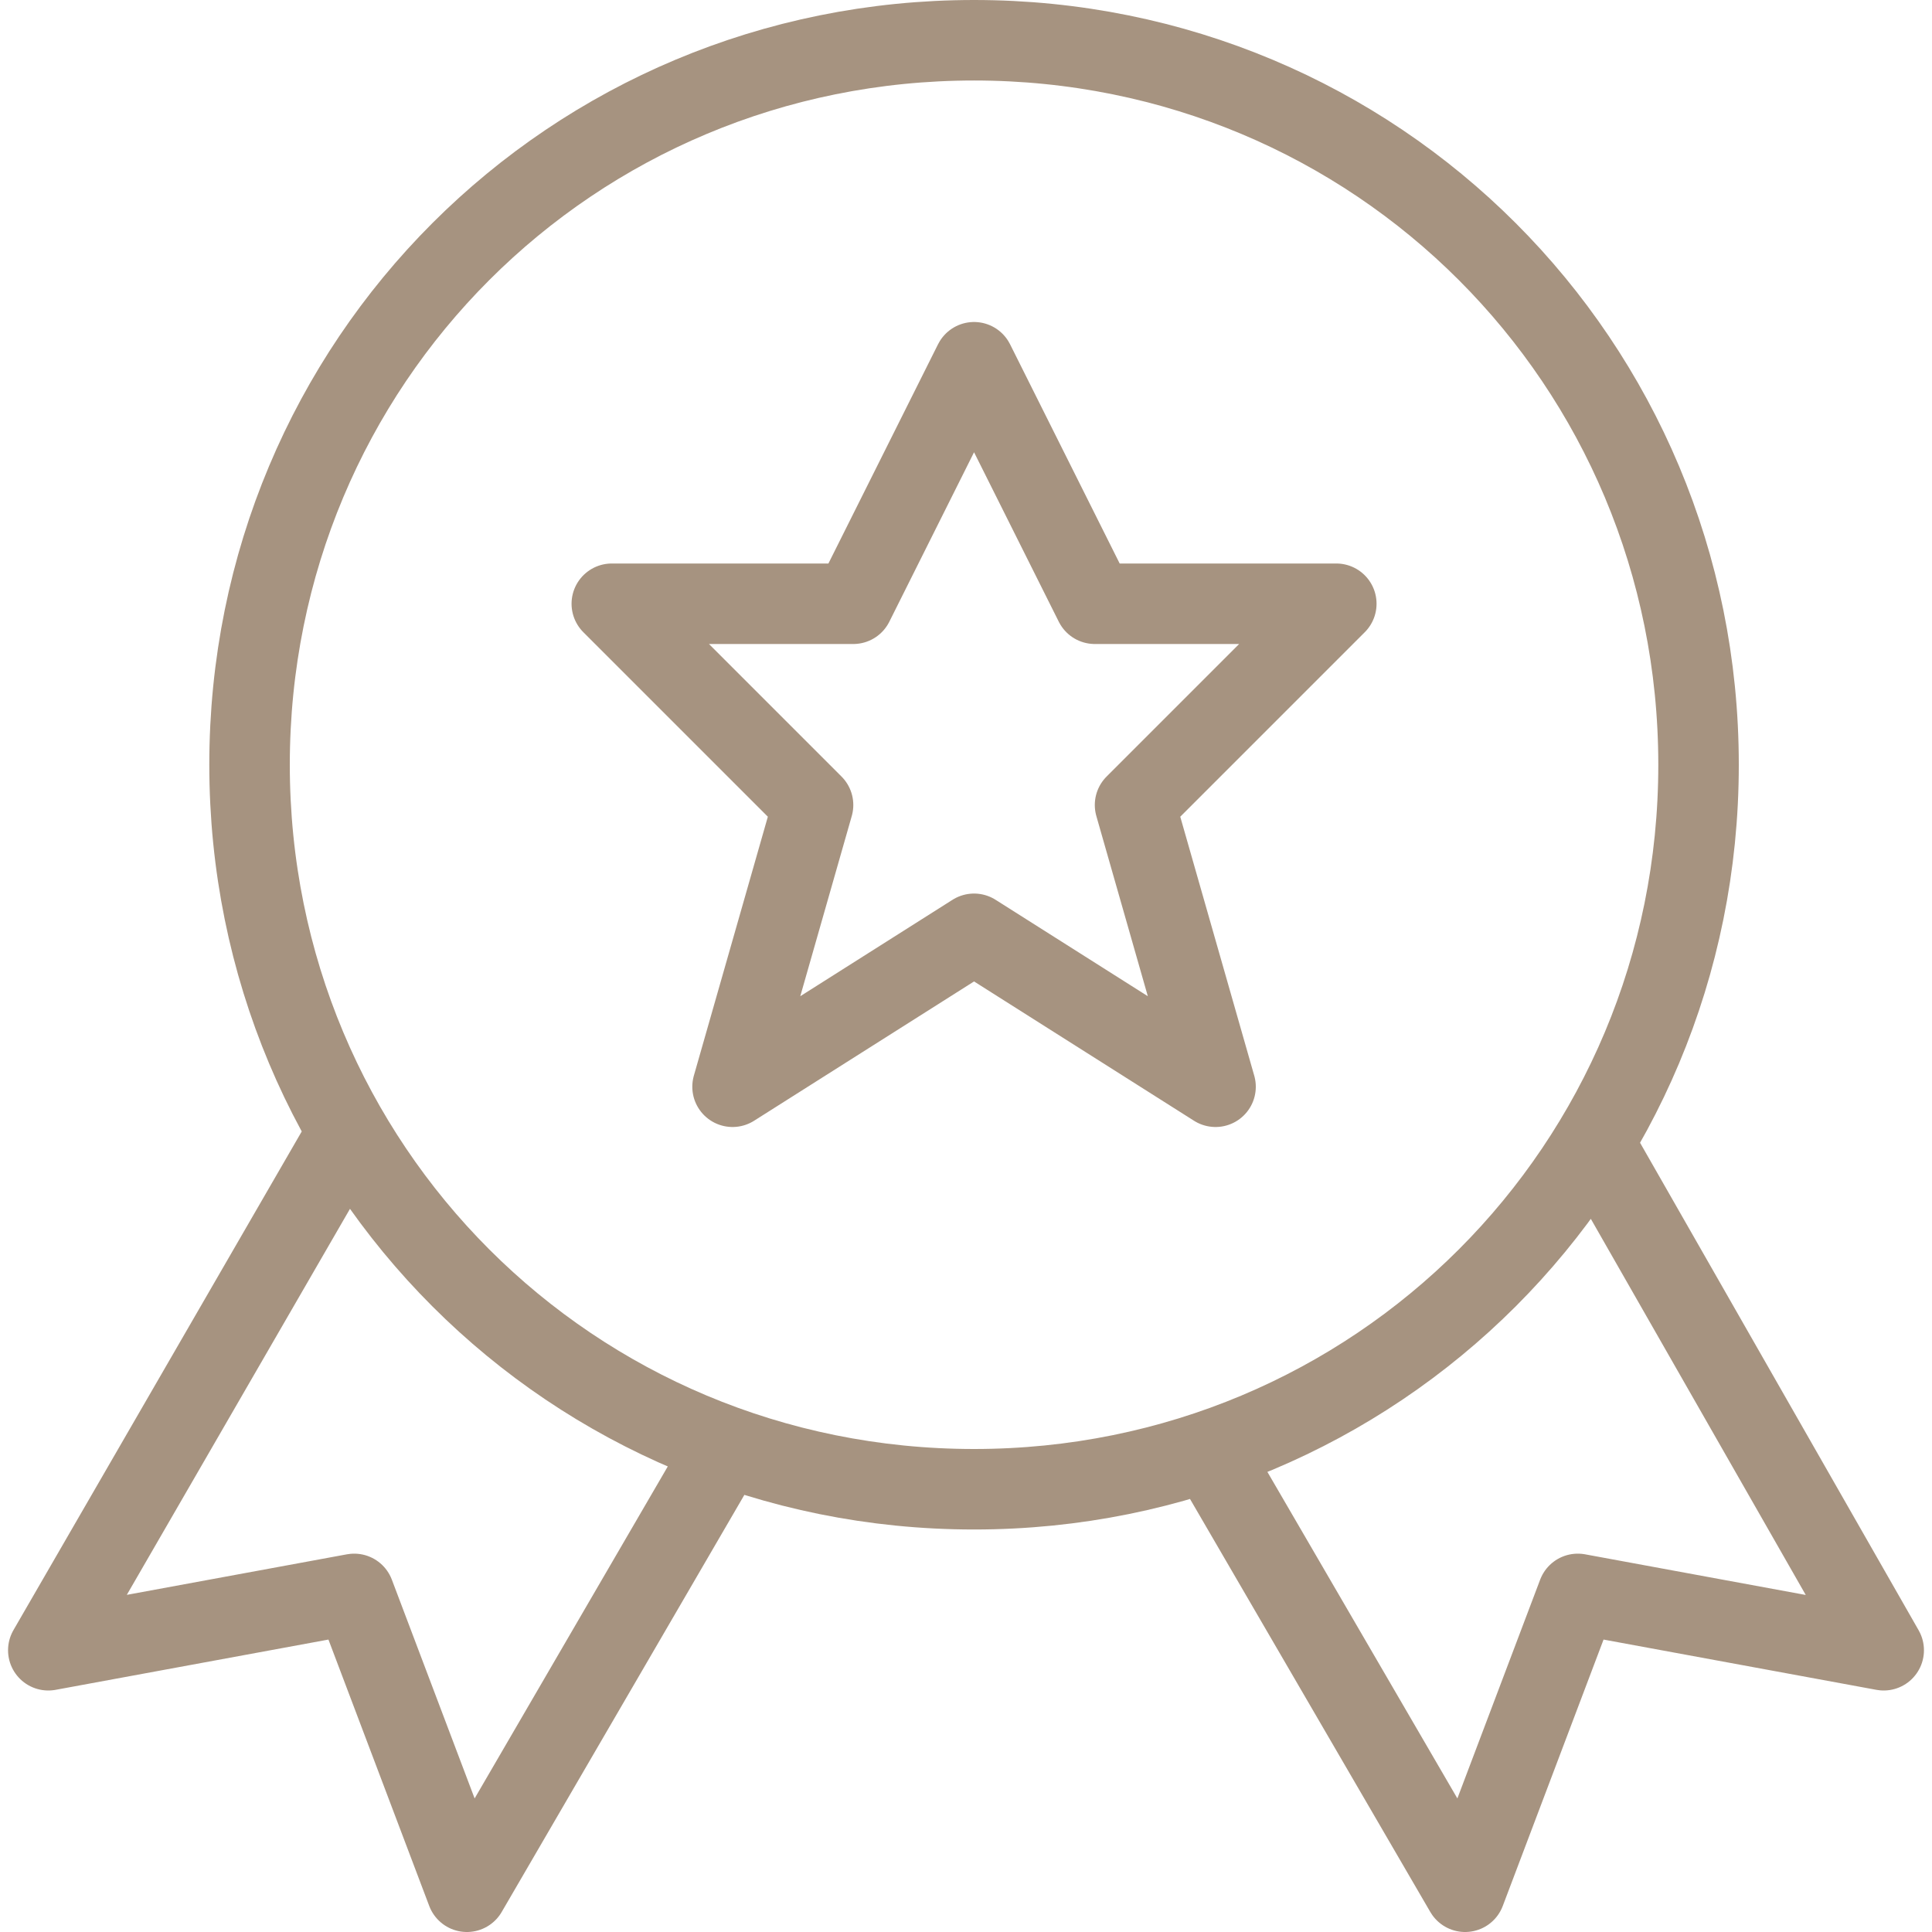
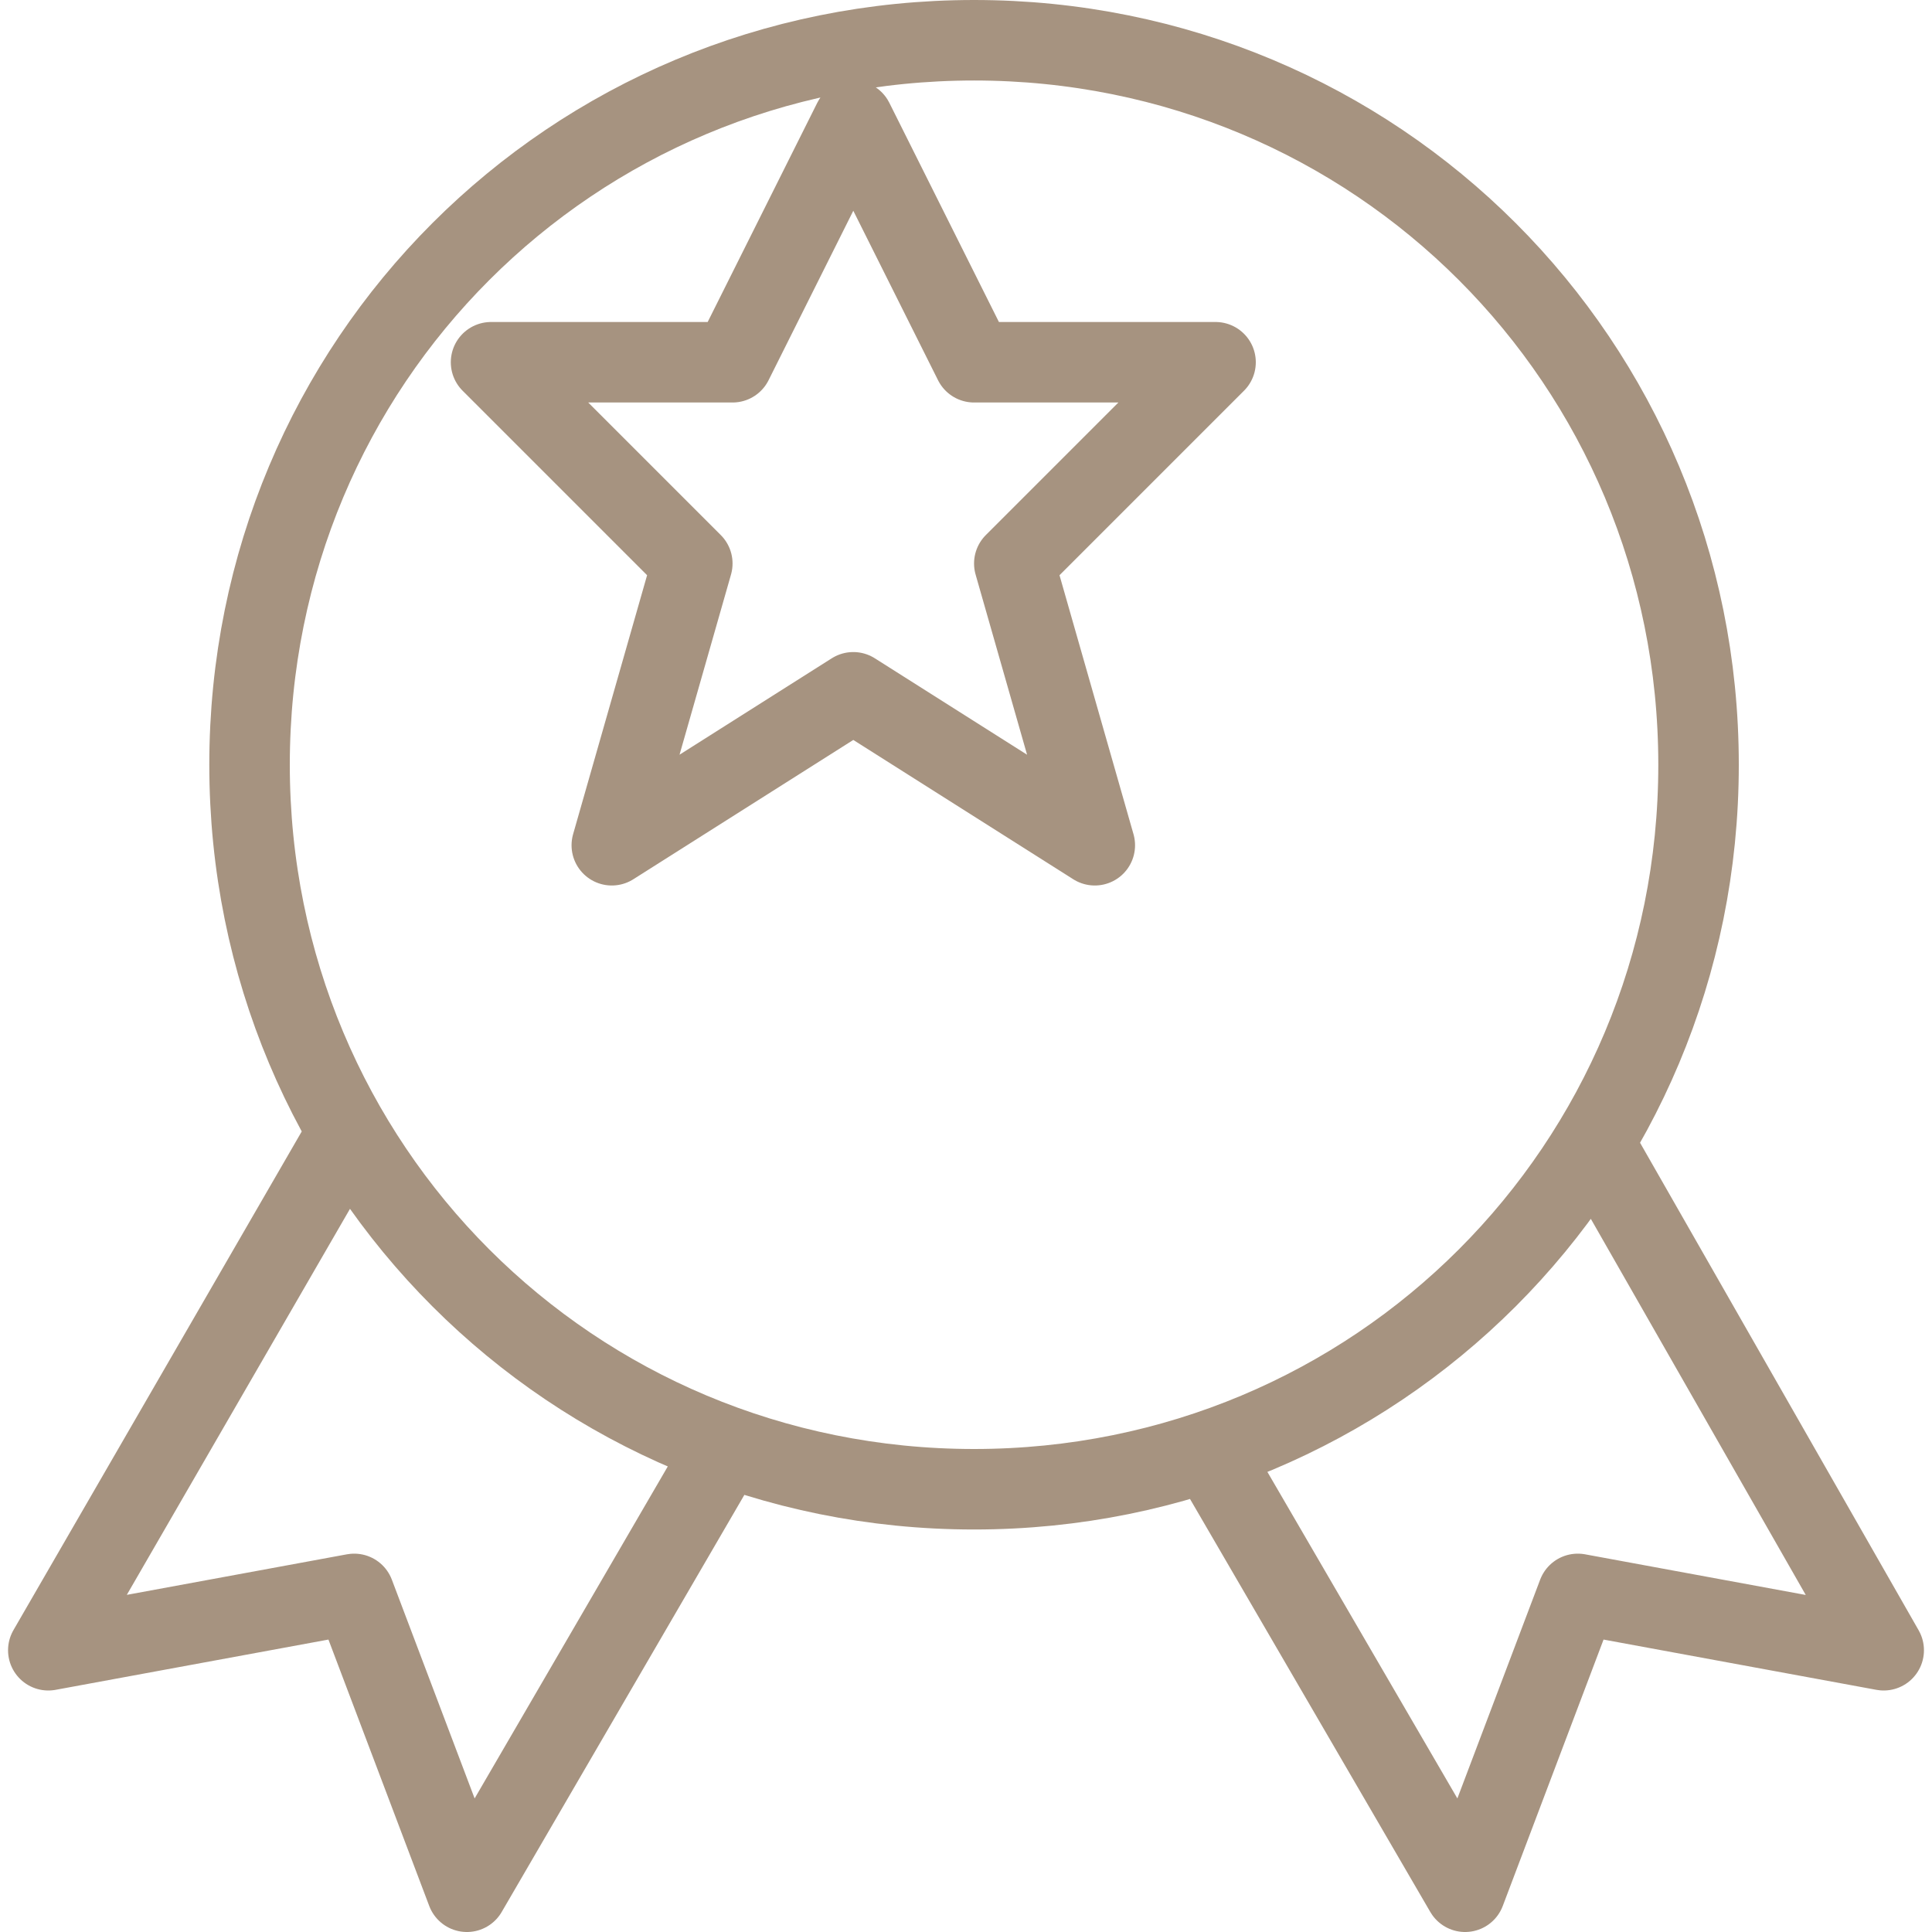
<svg xmlns="http://www.w3.org/2000/svg" viewBox="0 0 24 24" version="1.1" id="Ebene_1">
  <defs>
    <style>
      .st0 {
        fill: none;
        stroke: #a69380;
        stroke-linejoin: round;
      }
    </style>
  </defs>
-   <path d="M4.3,14.1l-3.7,6.4,3.8-.7,1.4,3.7,3.2-5.5M19.8,14.2l3.6,6.3-3.8-.7-1.4,3.7-3.2-5.5M12.1.5c5,0,9,4,9,9s-4,9-9,9S3.1,14.5,3.1,9.5,7.1.5,12.1.5ZM12.1,4.5l1.5,3h3l-2.5,2.5,1,3.5-3-1.9-3,1.9,1-3.5-2.5-2.5h3l1.5-3Z" class="st0" />
+   <path d="M4.3,14.1l-3.7,6.4,3.8-.7,1.4,3.7,3.2-5.5M19.8,14.2l3.6,6.3-3.8-.7-1.4,3.7-3.2-5.5M12.1.5c5,0,9,4,9,9s-4,9-9,9S3.1,14.5,3.1,9.5,7.1.5,12.1.5ZM12.1,4.5h3l-2.5,2.5,1,3.5-3-1.9-3,1.9,1-3.5-2.5-2.5h3l1.5-3Z" class="st0" />
</svg>